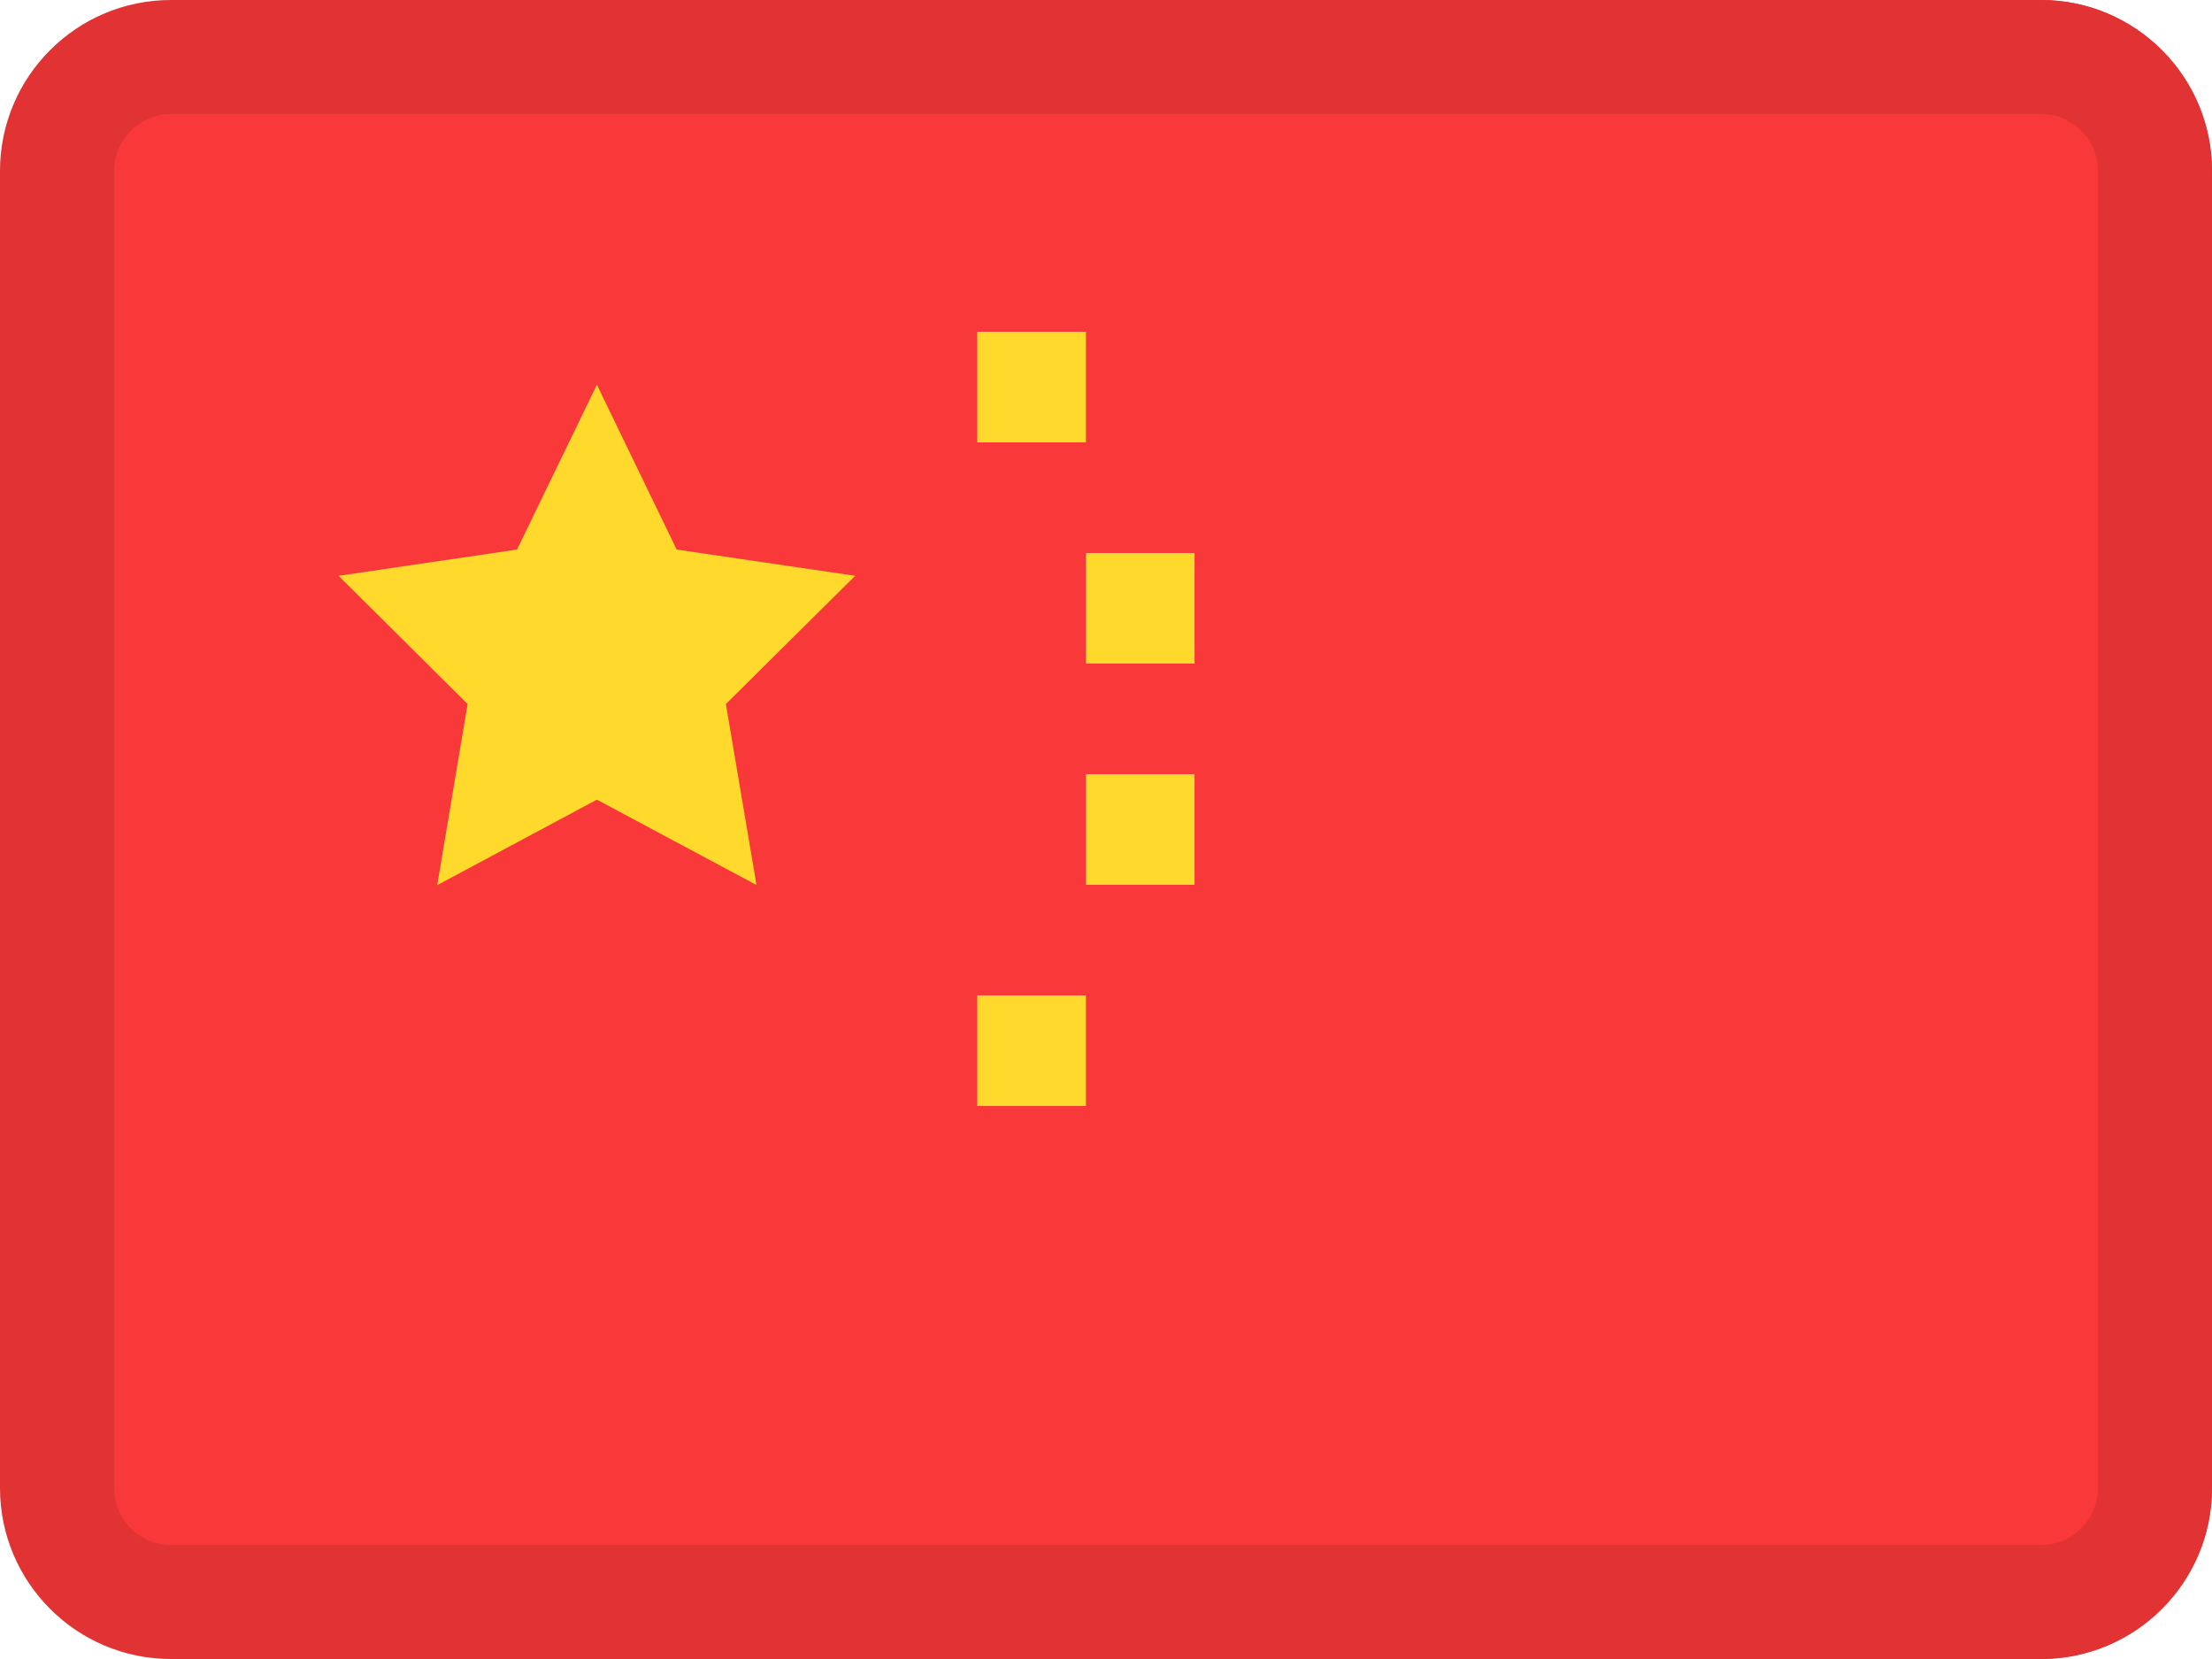
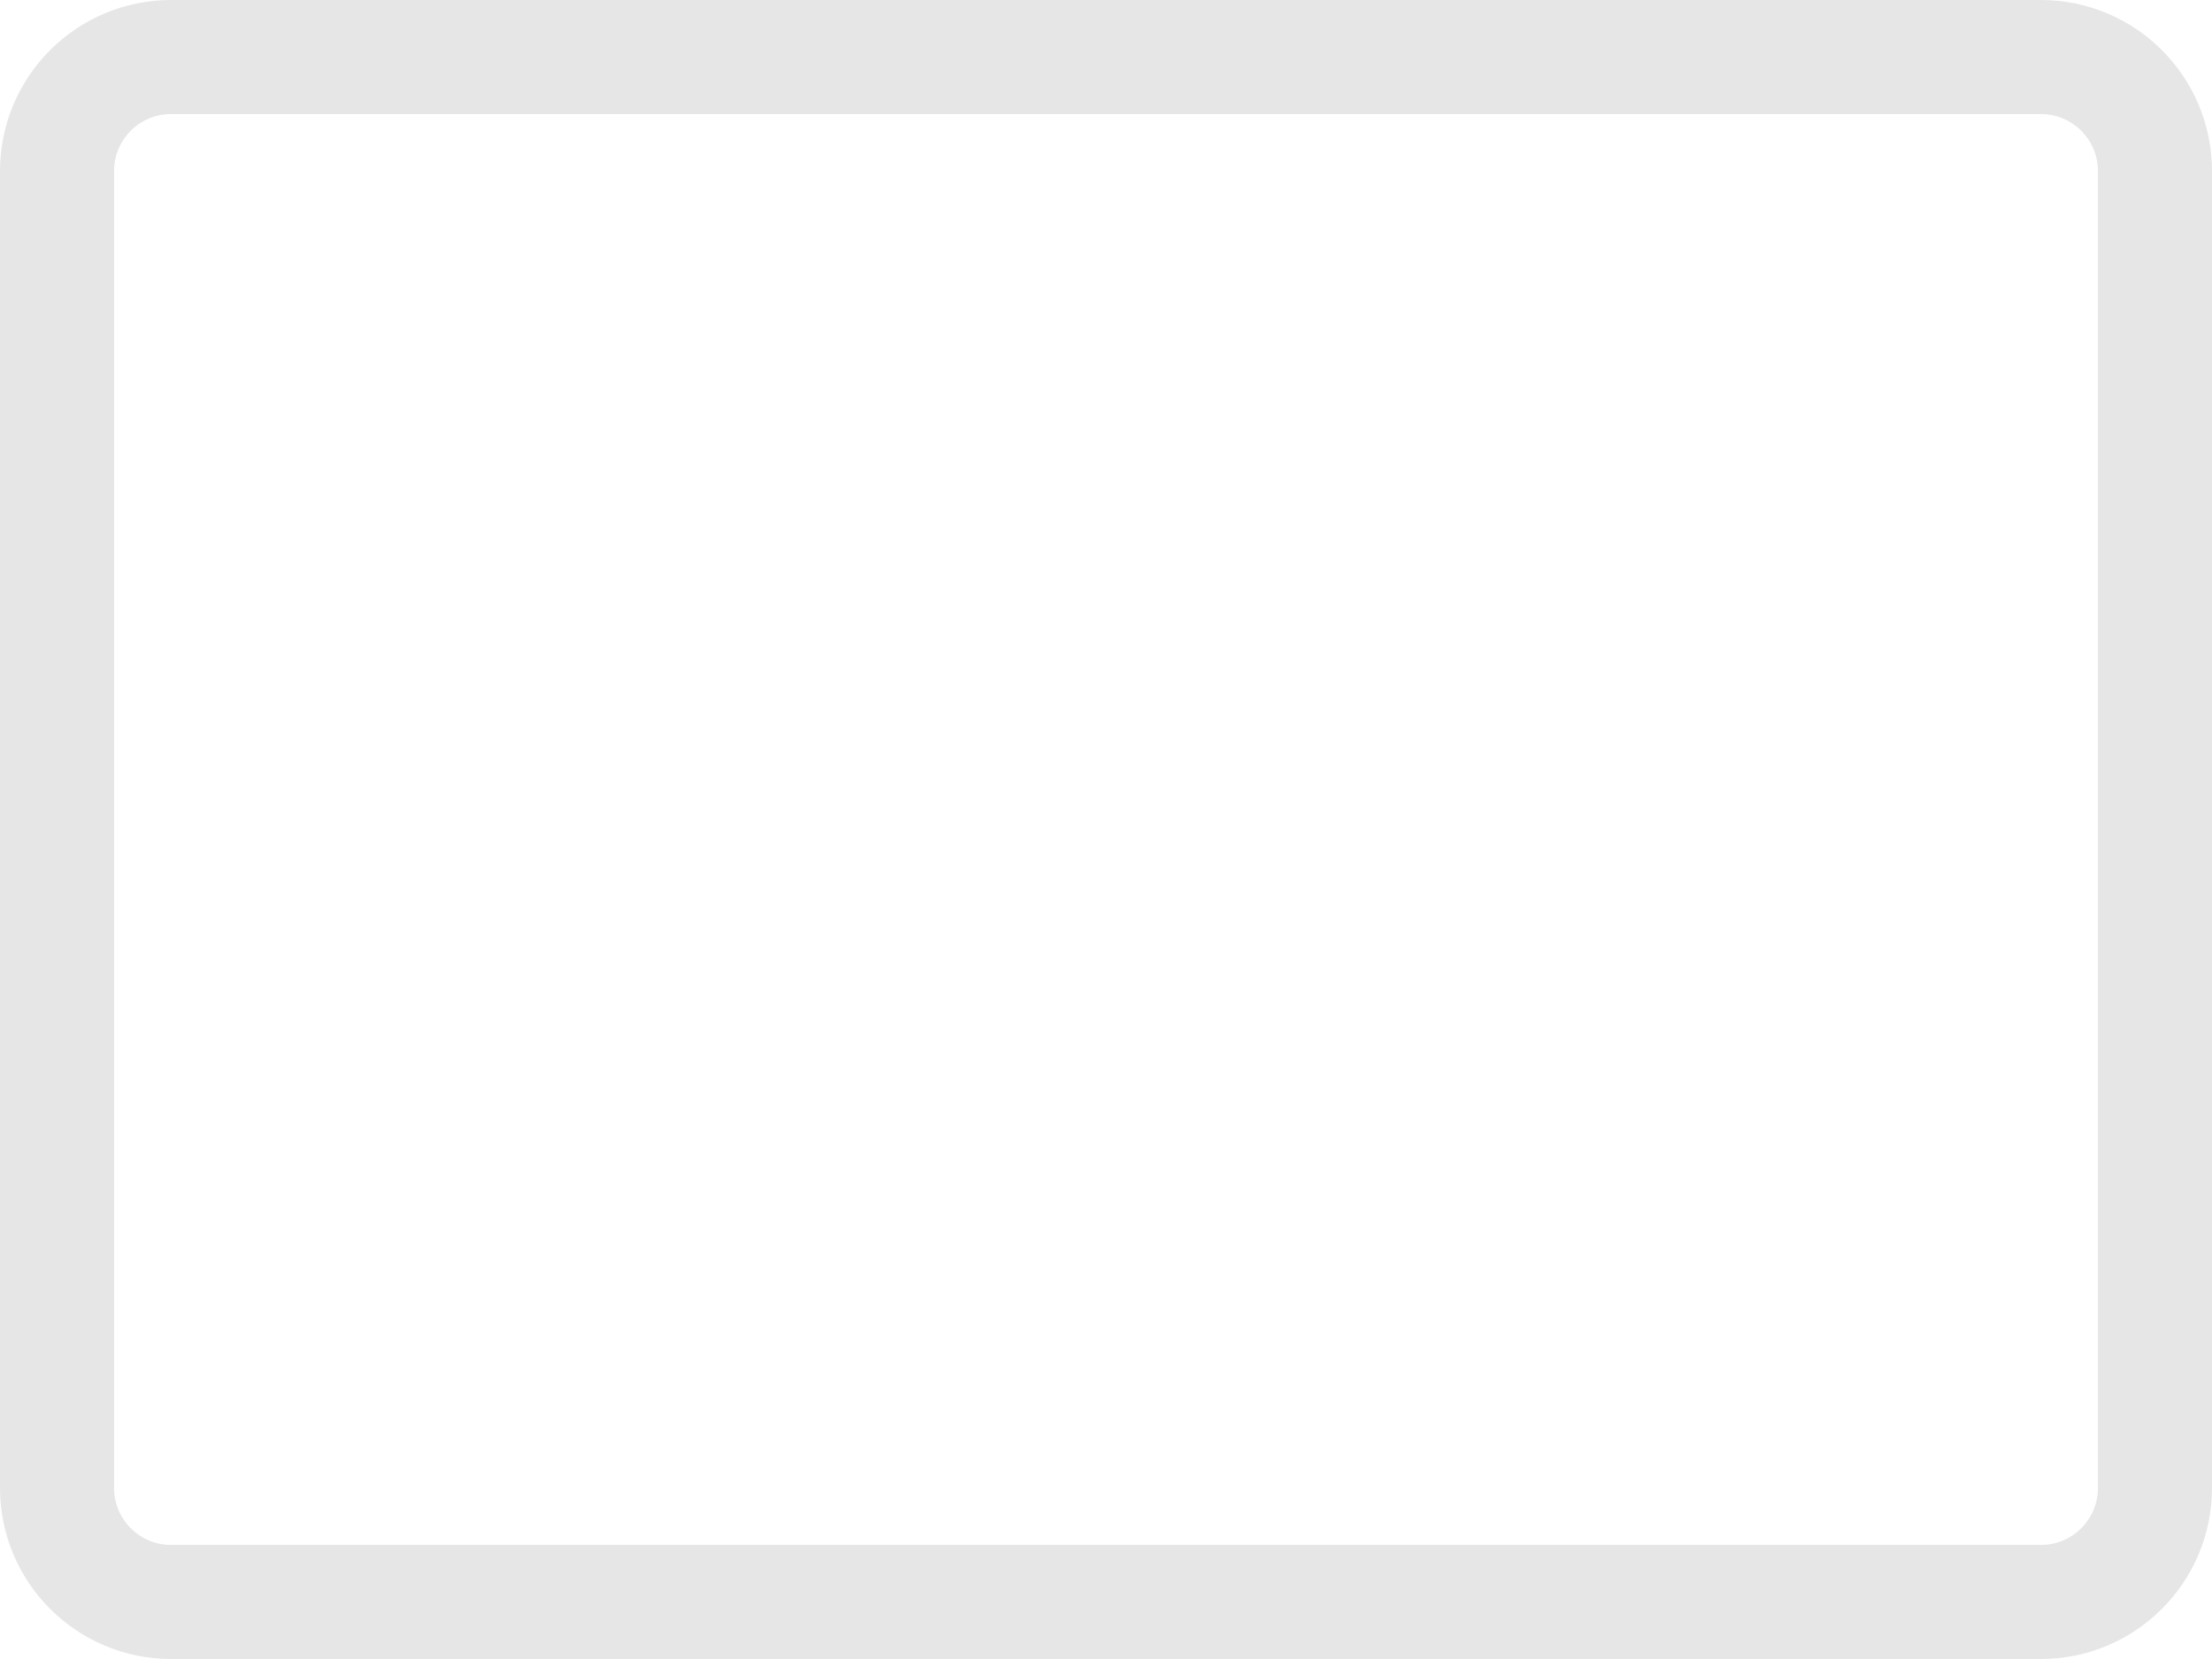
<svg xmlns="http://www.w3.org/2000/svg" width="32" height="24" viewBox="0 0 32 24" fill="none">
  <g clip-path="url(#clip0_4854_24517)">
-     <rect width="33" height="24" fill="#F93939" />
    <path d="M29.857 0H3.143C1.407 0 0 1.433 0 3.2V20.8C0 22.567 1.407 24 3.143 24H29.857C31.593 24 33 22.567 33 20.8V3.2C33 1.433 31.593 0 29.857 0Z" fill="#F93939" />
-     <path fill-rule="evenodd" clip-rule="evenodd" d="M8.635 11.568L6.325 12.805L6.765 10.185L4.898 8.33L7.48 7.95L8.635 5.566L9.789 7.95L12.371 8.33L10.501 10.185L10.944 12.803L8.635 11.568ZM14.138 4.8H15.71V6.4H14.138V4.8ZM15.71 8H17.281V9.6H15.71V8ZM15.71 11.2H17.281V12.8H15.71V11.2ZM14.138 14.4H15.71V16H14.138V14.4Z" fill="#FFDA2C" />
  </g>
  <path d="M2.475 0.825H29.525C30.436 0.825 31.175 1.564 31.175 2.475V21.525C31.175 22.436 30.436 23.175 29.525 23.175H2.475C1.564 23.175 0.825 22.436 0.825 21.525V2.475C0.825 1.564 1.564 0.825 2.475 0.825Z" stroke="black" stroke-opacity="0.1" stroke-width="1.65" style="mix-blend-mode:multiply" />
  <defs>
    <clipPath id="clip0_4854_24517">
-       <path d="M0 2.475C0 1.108 1.108 0 2.475 0H29.525C30.892 0 32 1.108 32 2.475V21.525C32 22.892 30.892 24 29.525 24H2.475C1.108 24 0 22.892 0 21.525V2.475Z" fill="white" />
-     </clipPath>
+       </clipPath>
  </defs>
</svg>